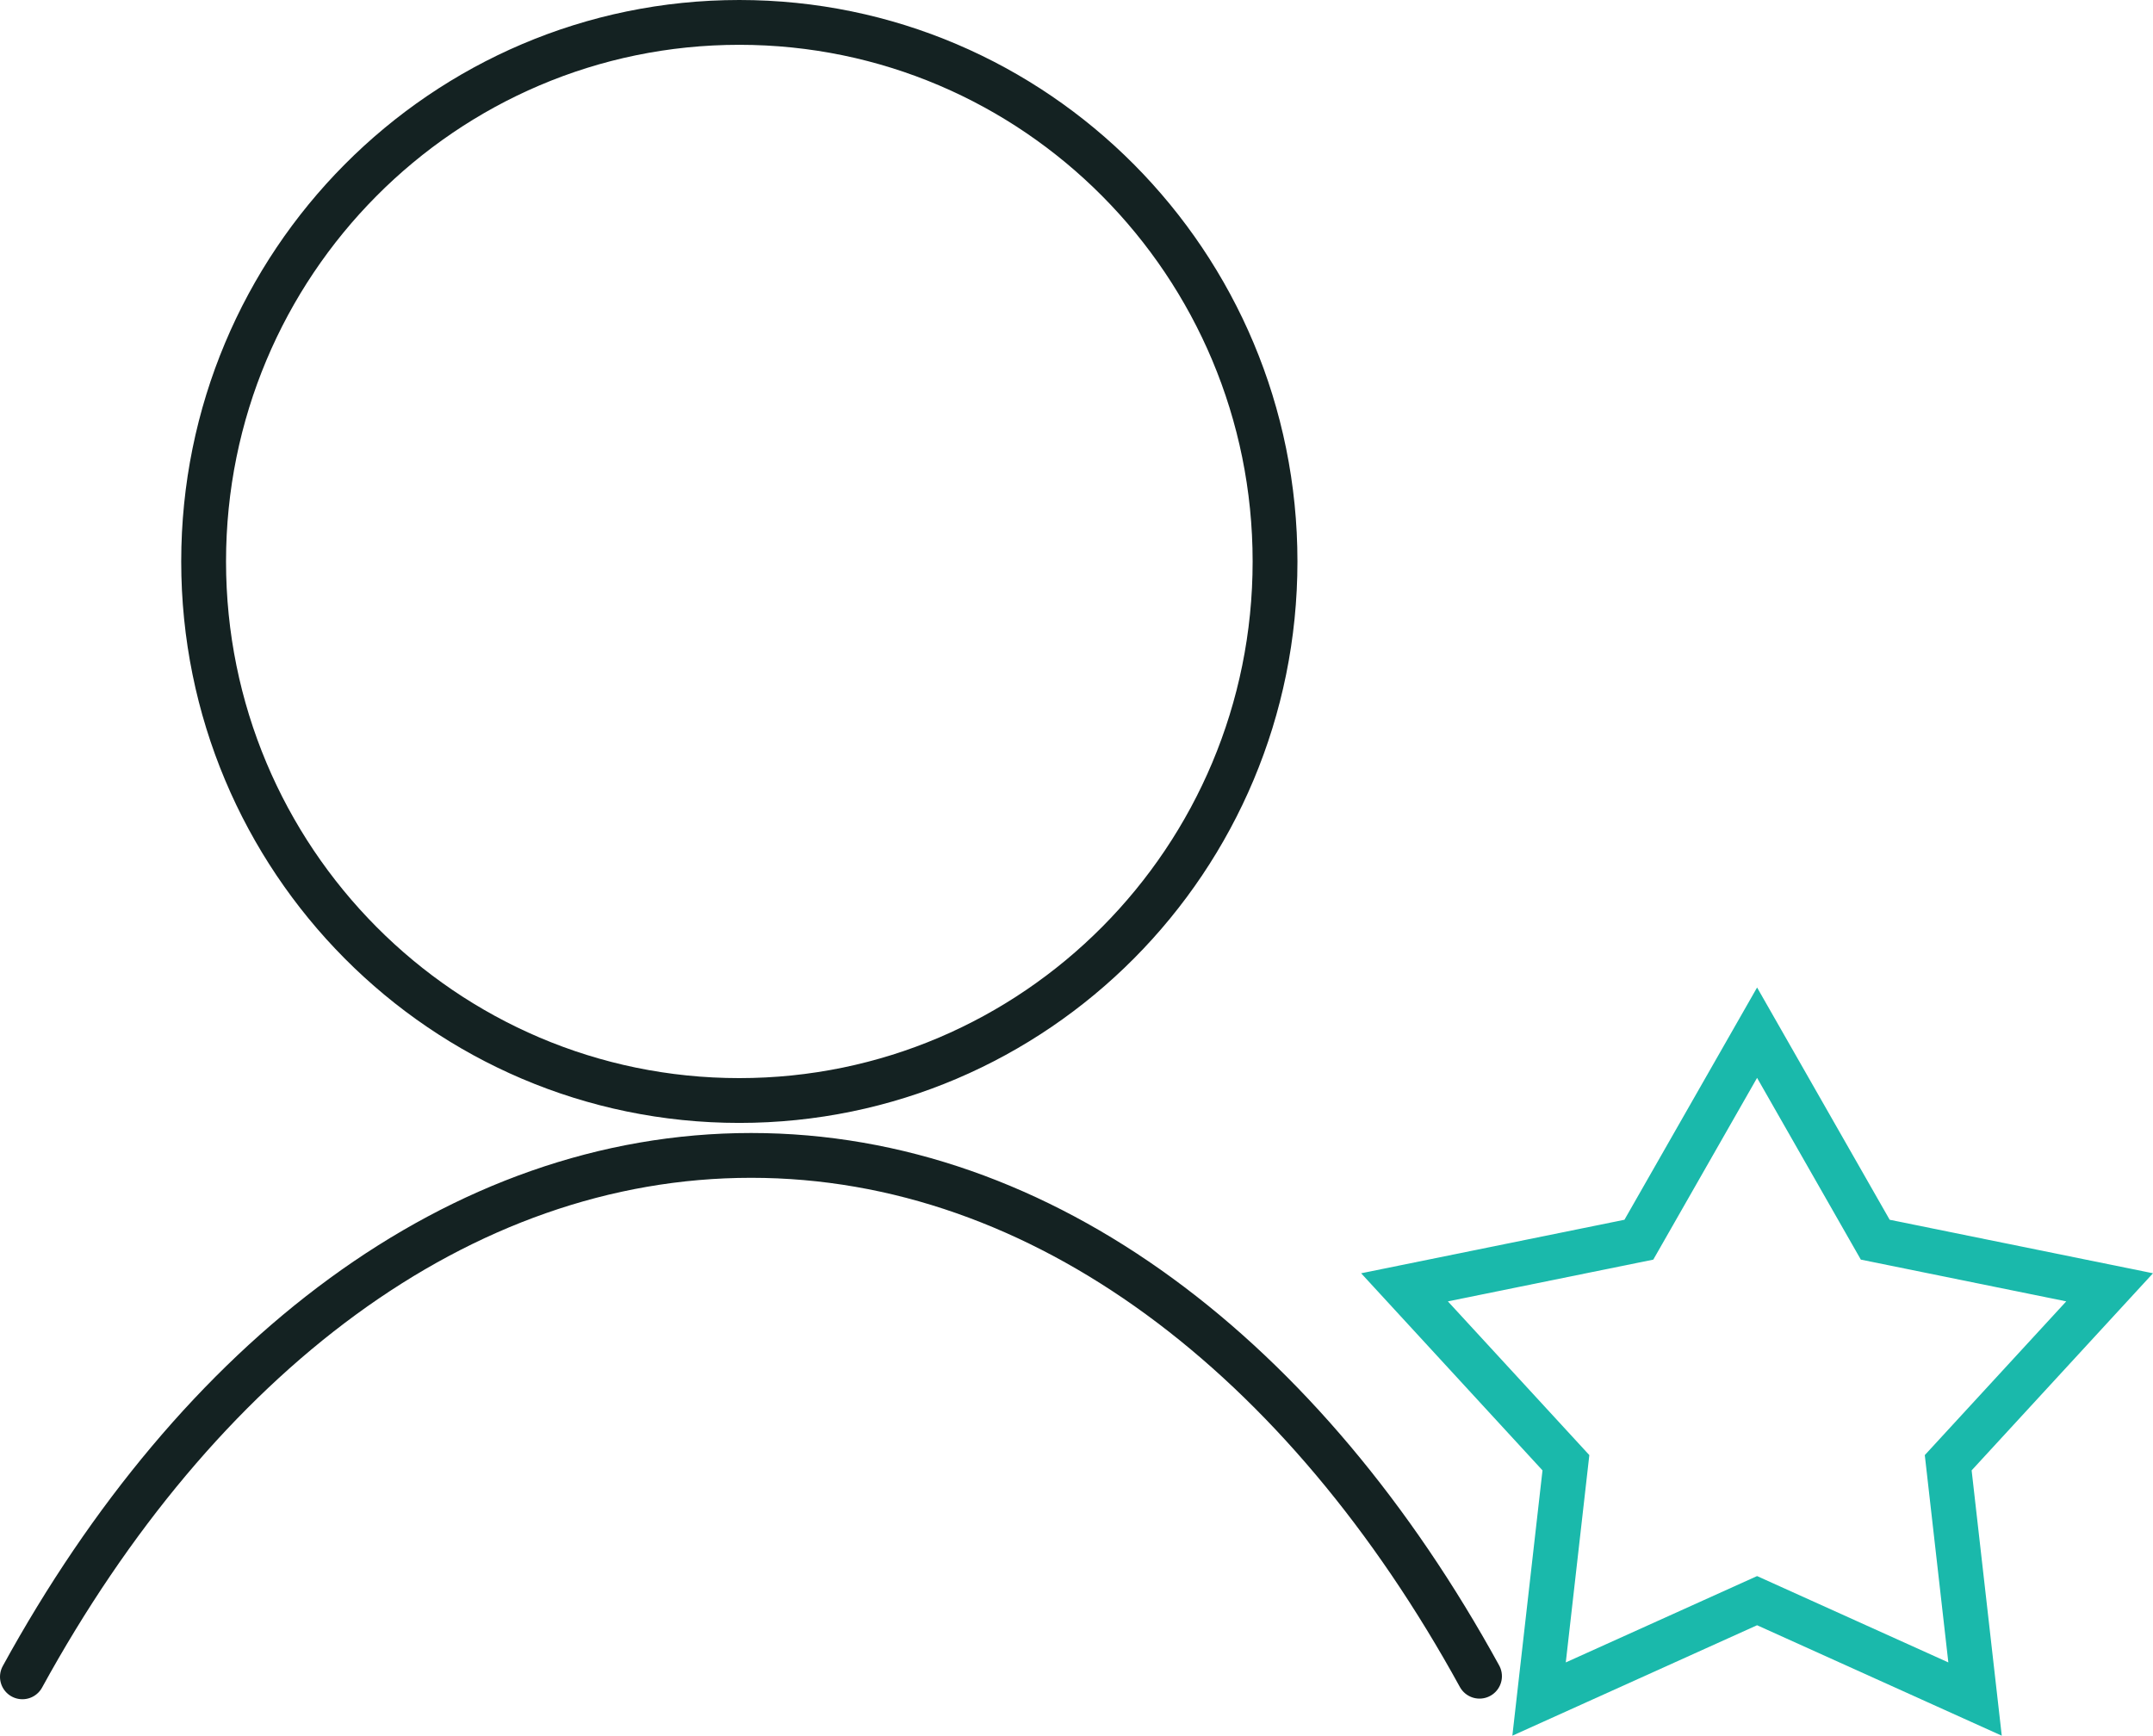
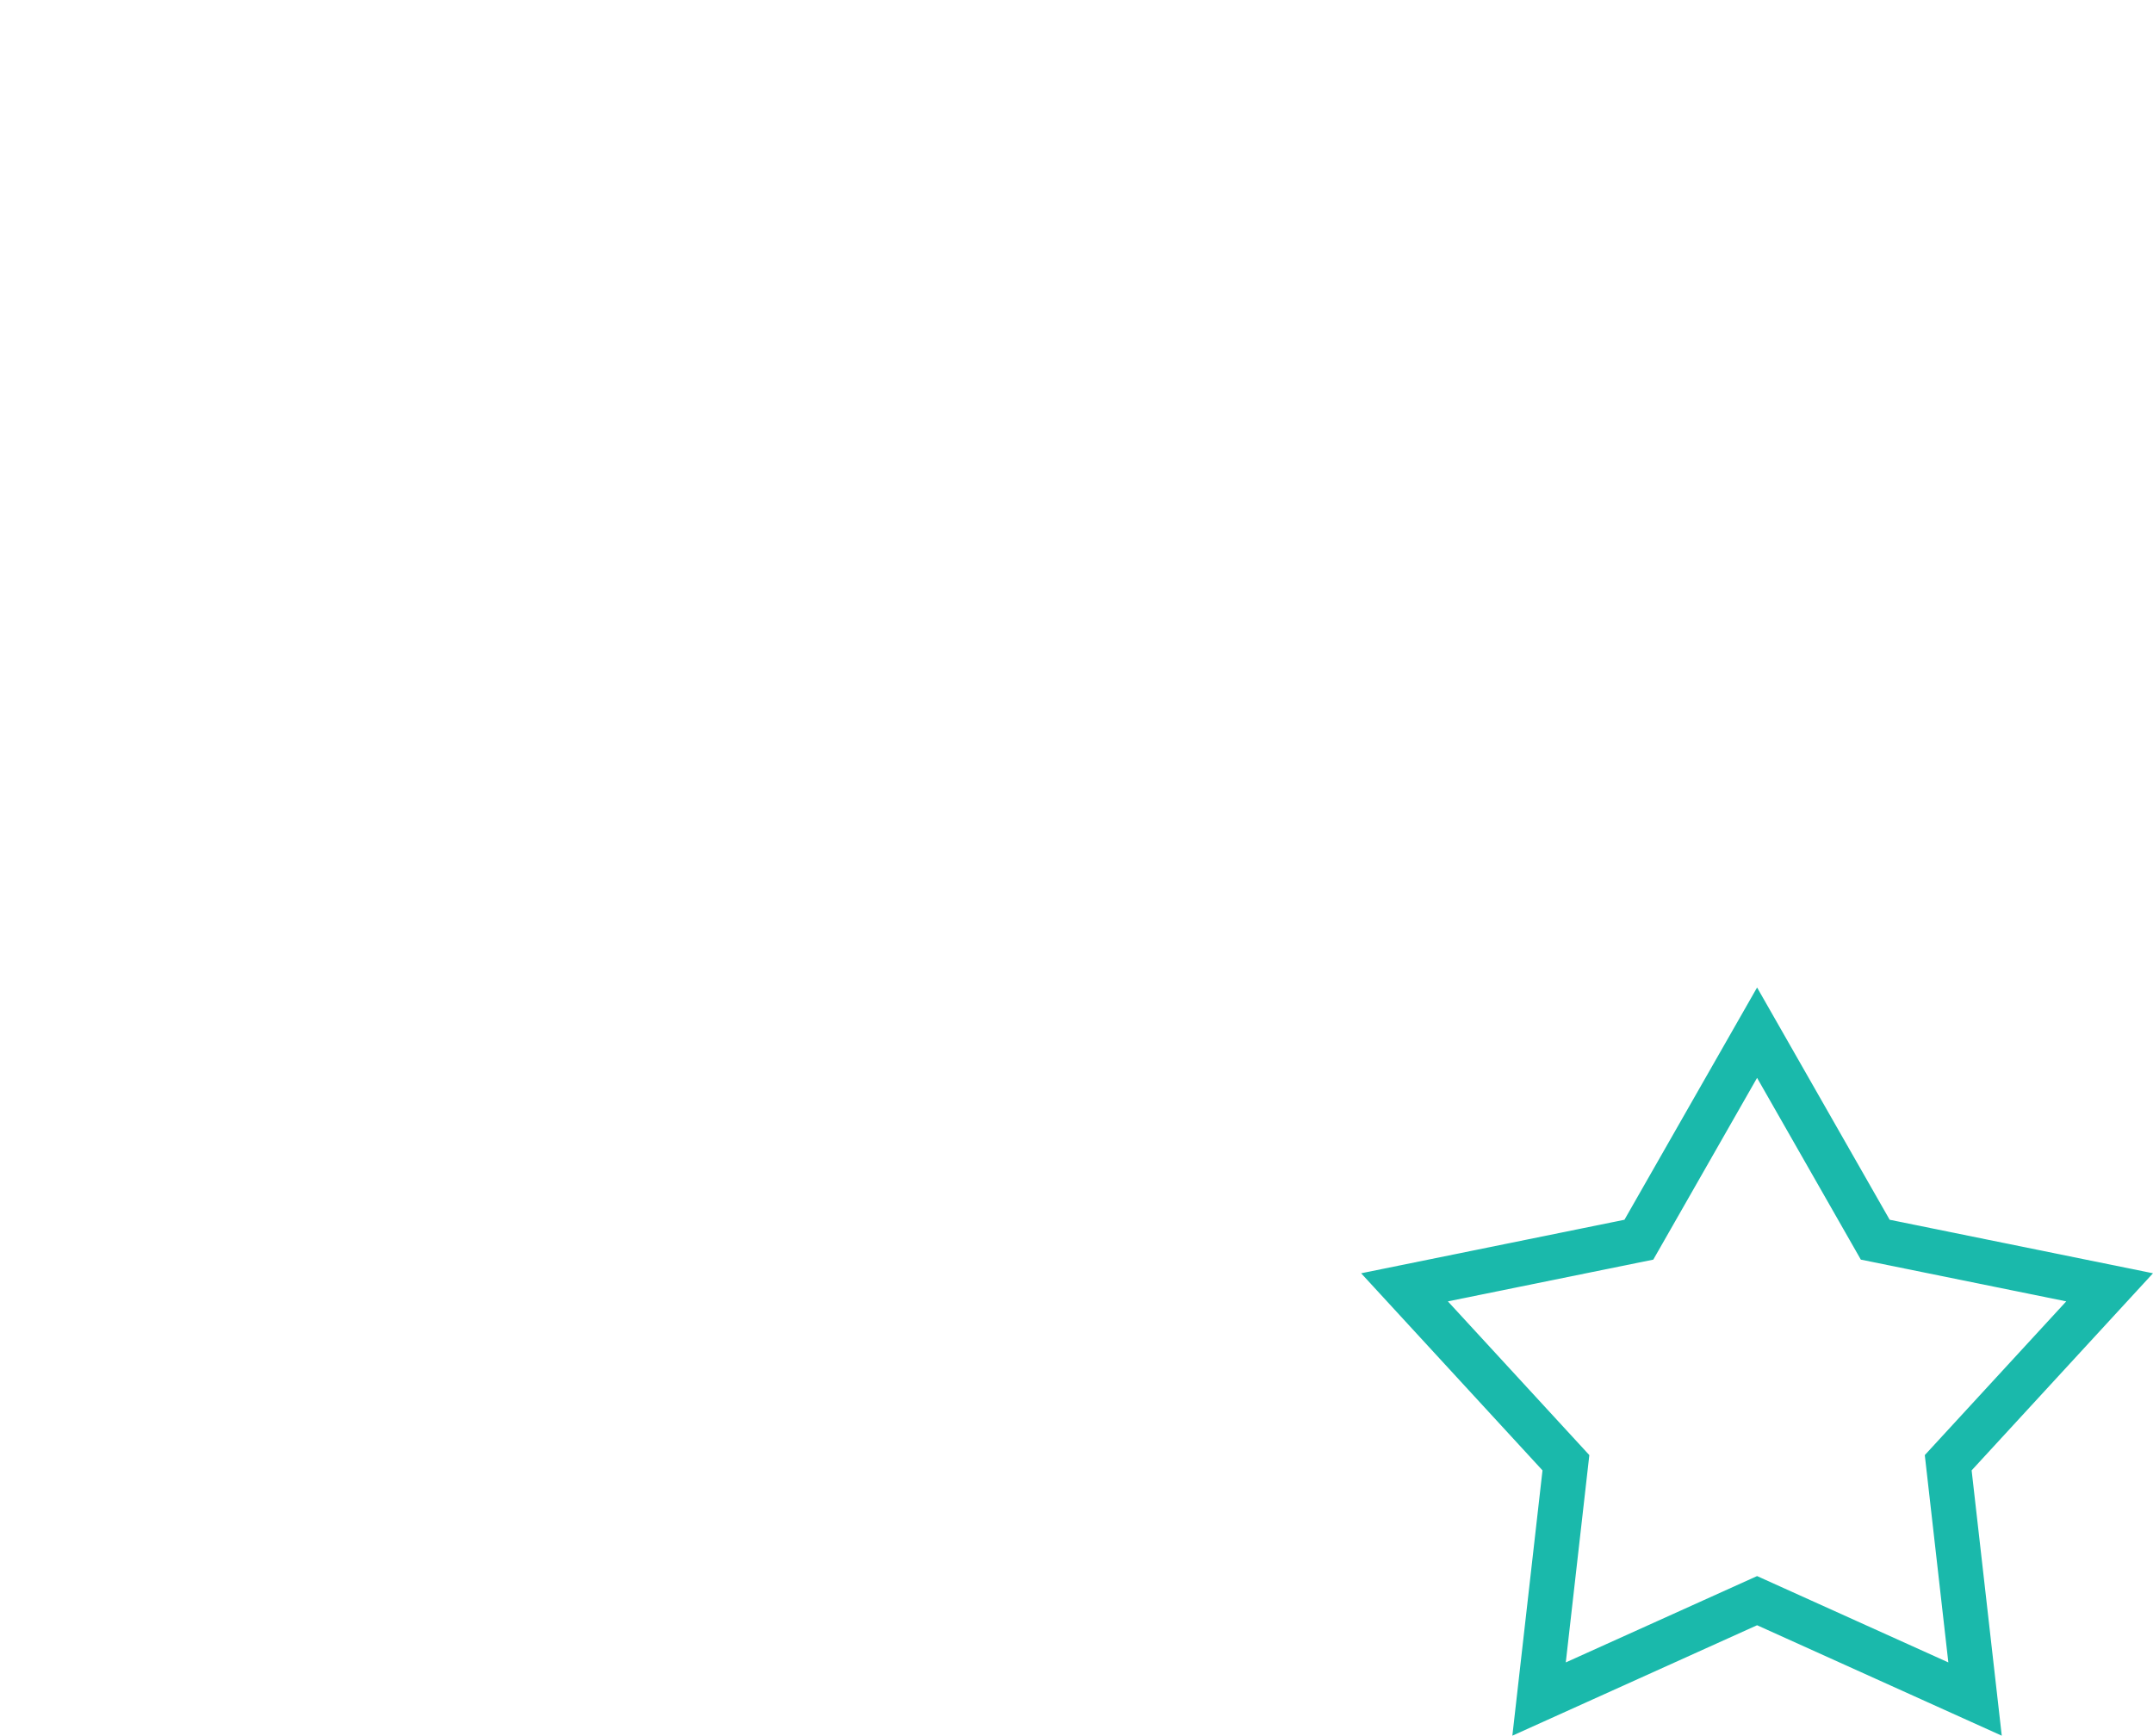
<svg xmlns="http://www.w3.org/2000/svg" width="48.045px" height="38.737px" viewBox="0 0 48.045 38.737" version="1.1">
  <title>Group 80</title>
  <g id="dating" stroke="none" stroke-width="1" fill="none" fill-rule="evenodd">
    <g id="Group-90" transform="translate(-9.5, -6.5)">
      <rect id="Rectangle" x="0" y="0" width="68" height="54" />
      <g id="Group-79" transform="translate(10, 7)">
        <g id="Group-28" stroke="#142222" stroke-linecap="round" stroke-linejoin="round">
          <g id="Group-13">
-             <path d="M32.516,36.909 C28.615,29.8 22.781,25.286 16.262,25.286 C9.738,25.286 3.901,29.807 0,36.923" id="Path" />
-             <path d="M15.998,24.061 C22.6,24.061 27.953,18.675 27.953,12.031 C27.953,5.386 22.6,0 15.998,0 C9.396,0 4.044,5.386 4.044,12.031 C4.044,18.675 9.396,24.061 15.998,24.061 Z" id="Oval-Copy-2" />
-           </g>
+             </g>
        </g>
        <path d="M38.71,22.547 L41.347,27.167 L46.577,28.23 L42.975,32.145 L43.574,37.419 L38.71,35.223 L33.845,37.419 L34.444,32.145 L30.842,28.23 L36.072,27.167 L38.71,22.547 Z" id="Star" stroke="#1AB9AB" />
      </g>
    </g>
  </g>
</svg>